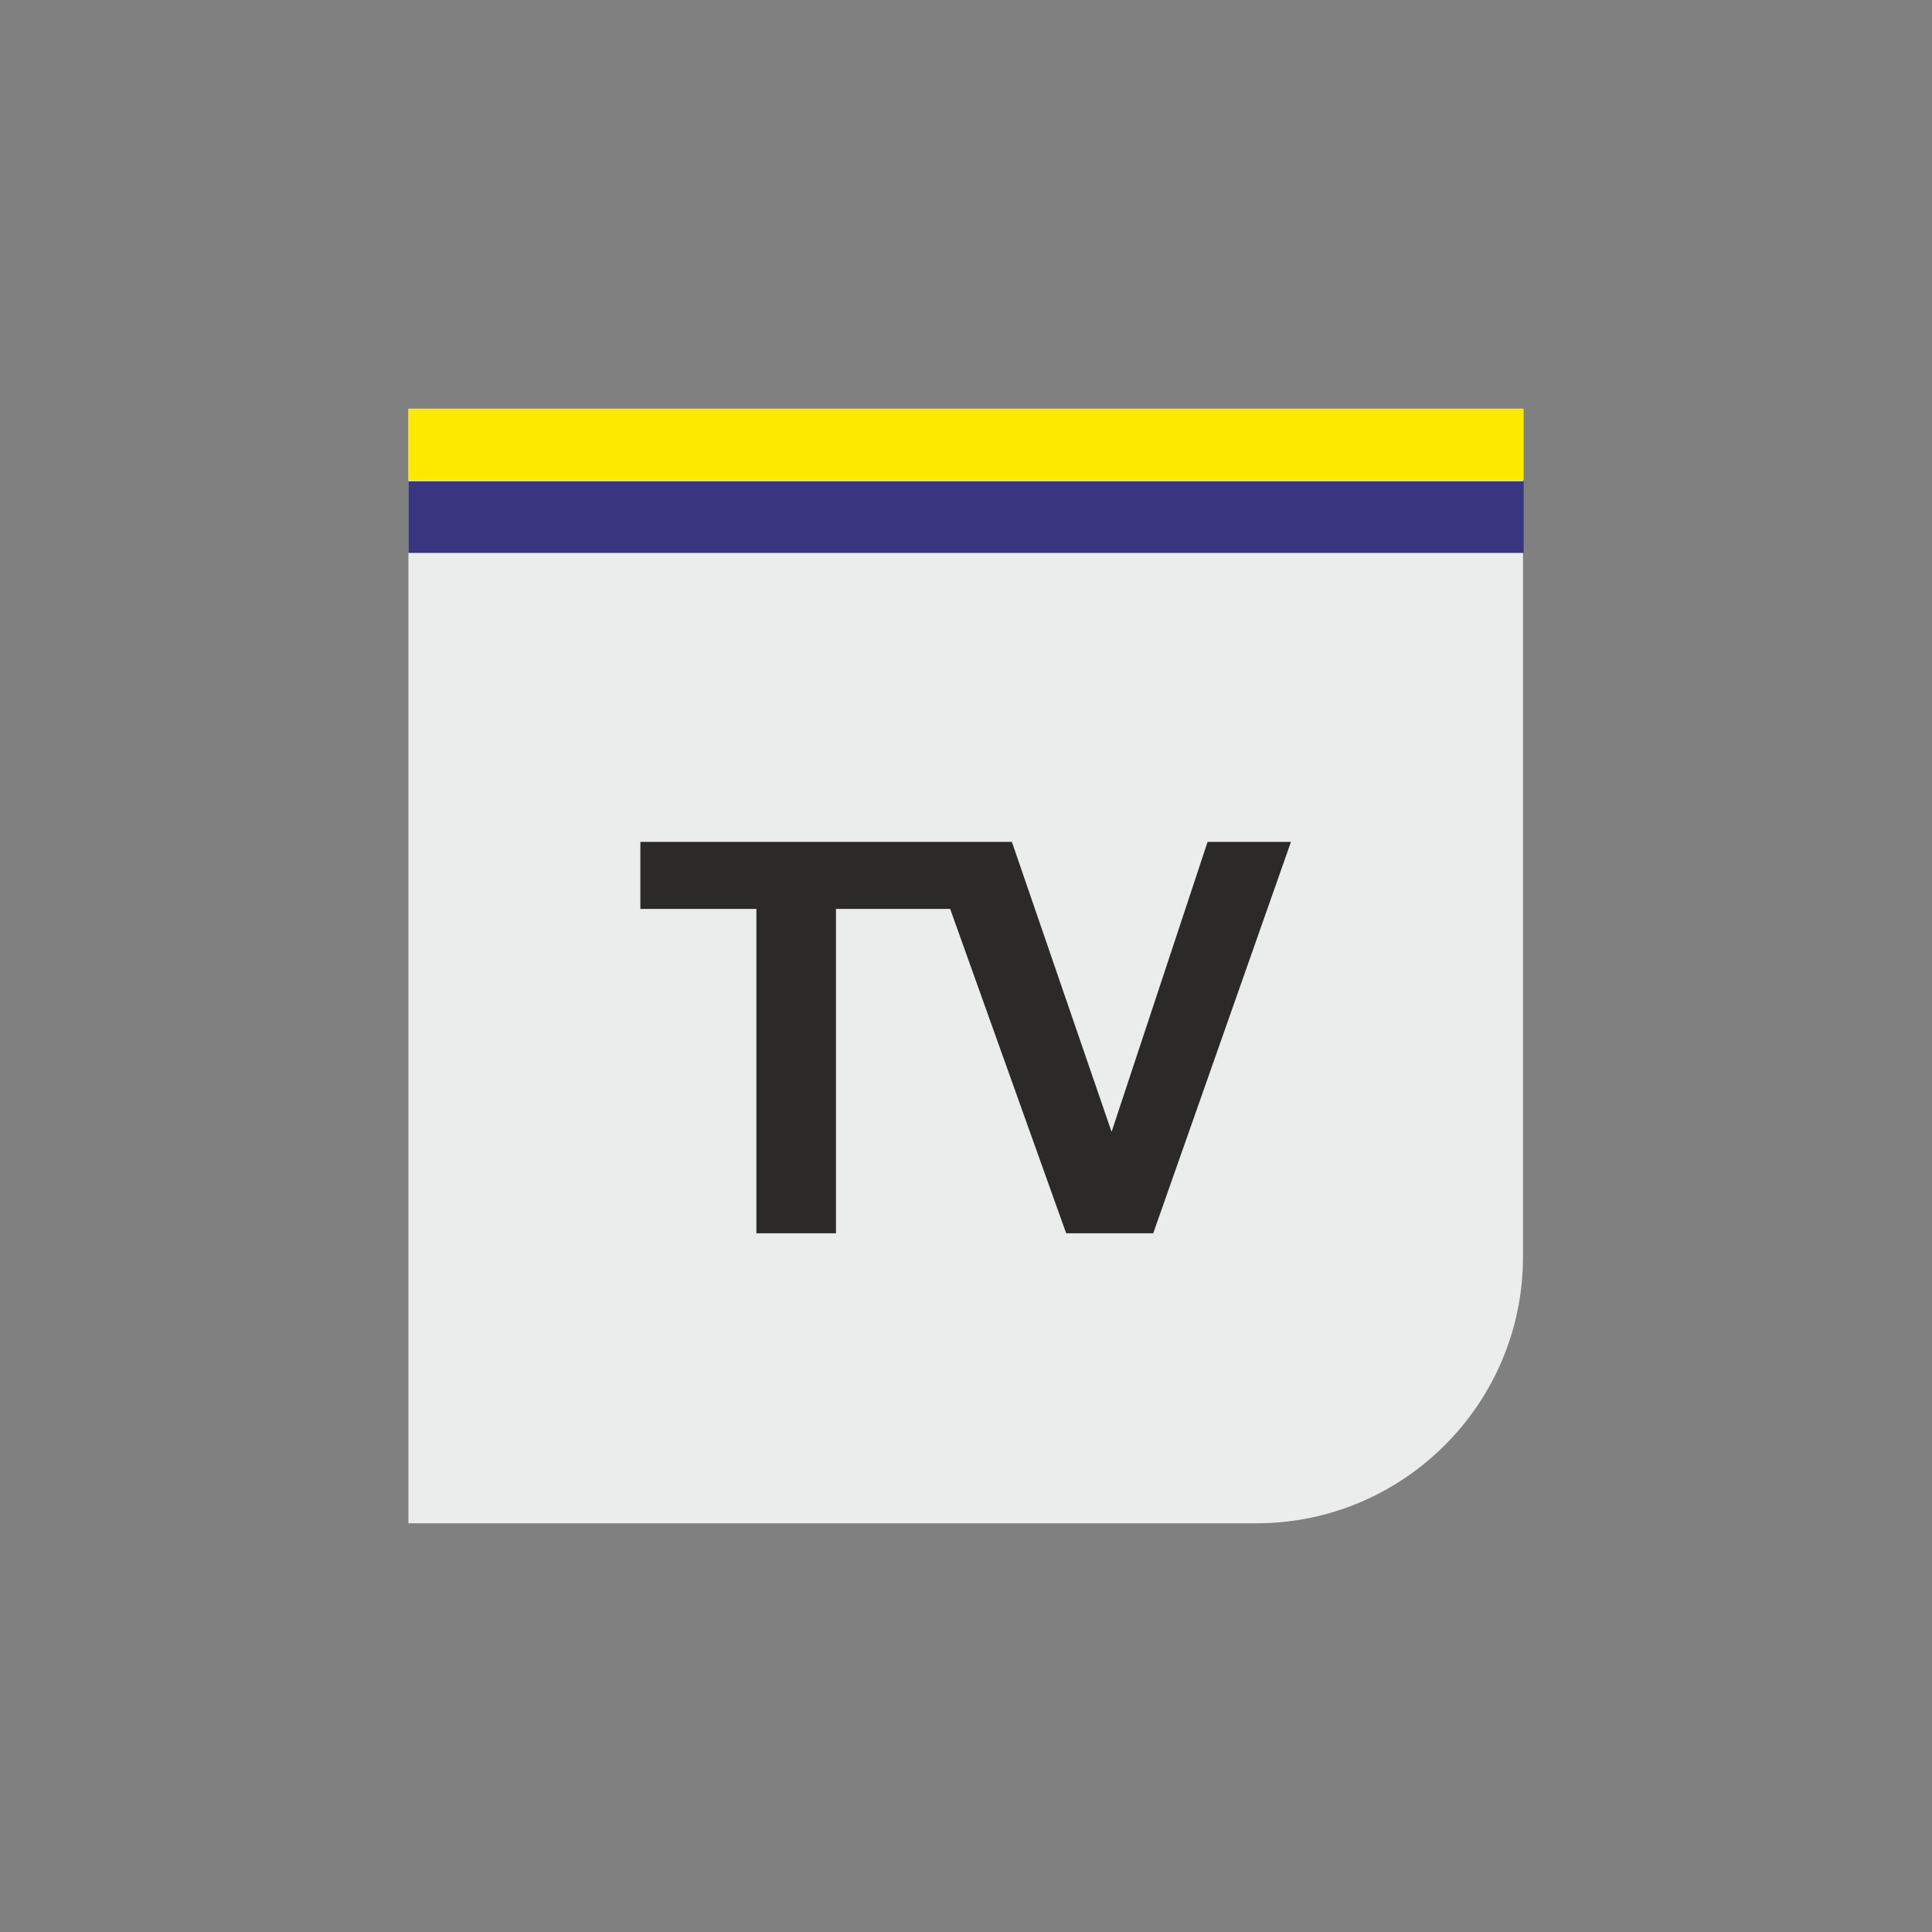
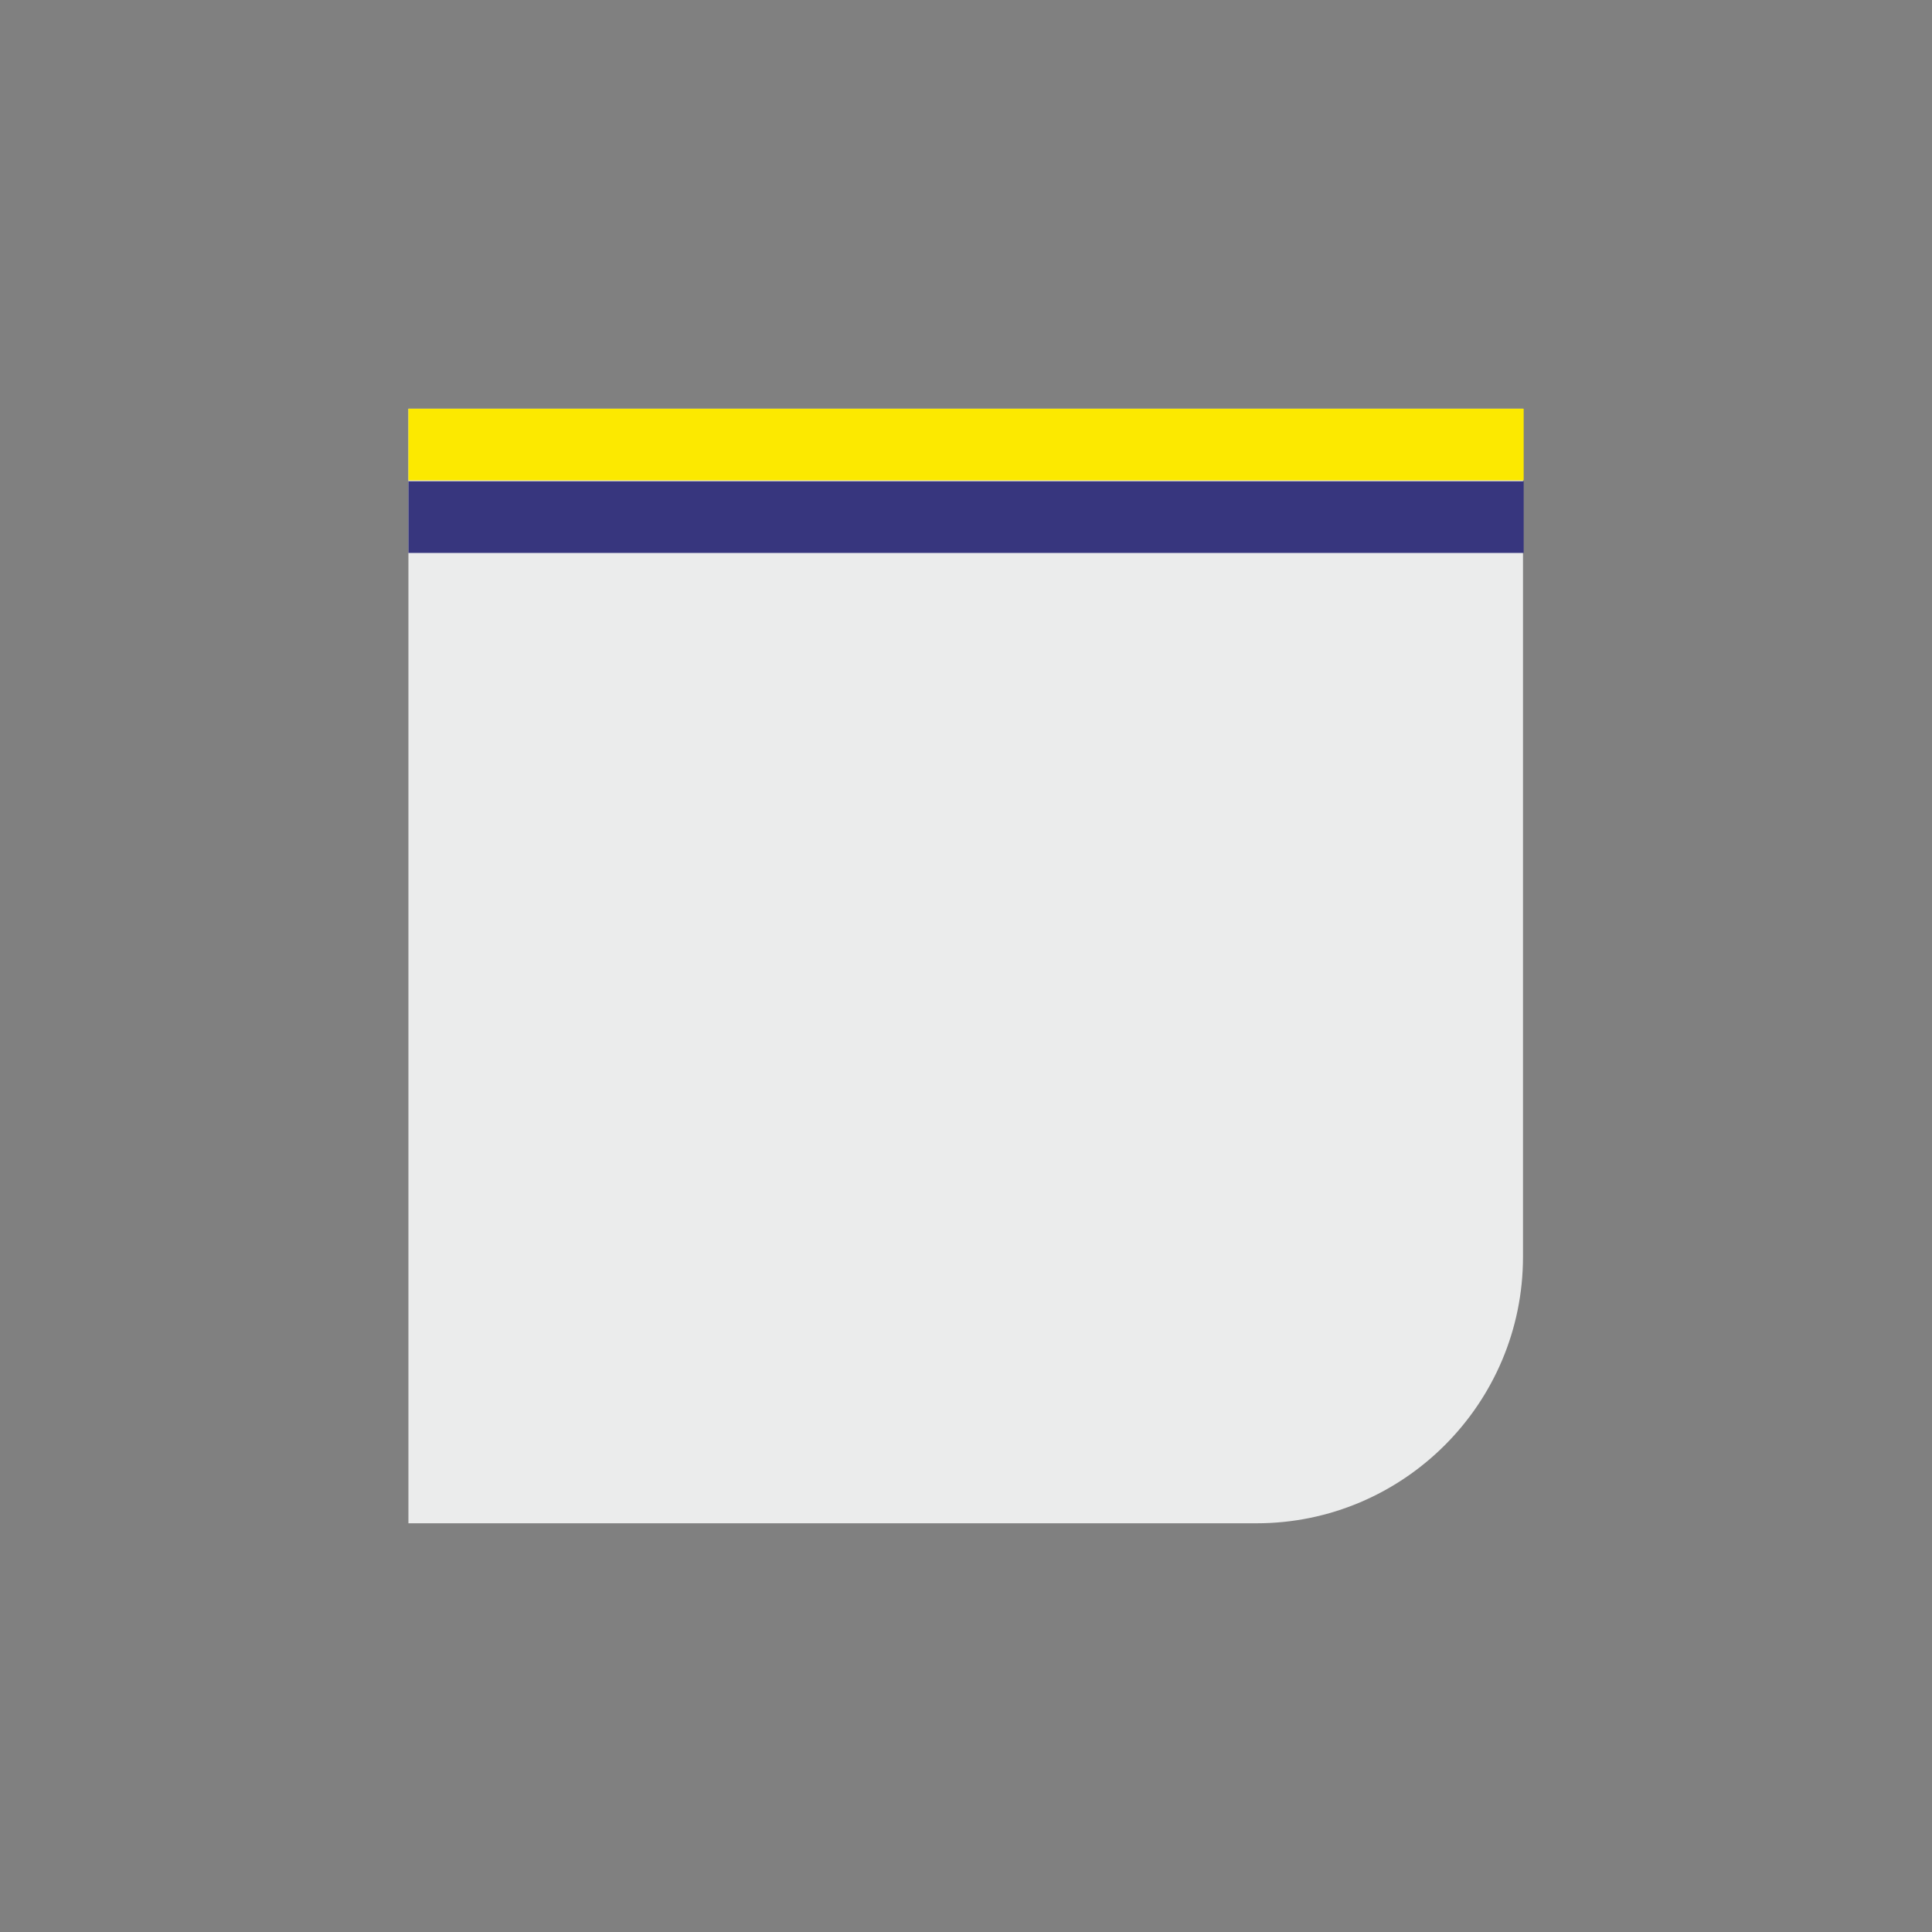
<svg xmlns="http://www.w3.org/2000/svg" id="logo" viewBox="0 0 200 200">
  <rect x="0" y="0" width="200" height="200" fill="#808080" stroke="none" />
  <defs>
    <style>.cls-1{fill:#2b2a29;}.cls-1,.cls-2,.cls-3,.cls-4{stroke-width:0px;}.cls-2{fill:#ebecec;fill-rule:evenodd;}.cls-3{fill:#fce900;}.cls-4{fill:#37367e;}</style>
  </defs>
  <g id="Layer_1">
    <g id="logo-TV.cdr">
      <path class="cls-2" d="m42.28,42.31h115.38v87.8c0,15.2-12.38,27.58-27.58,27.58H42.28V42.31Z" />
      <rect class="cls-3" x="42.28" y="42.31" width="115.45" height="7.42" />
      <rect class="cls-4" x="42.28" y="49.82" width="115.45" height="7.42" />
-       <path class="cls-1" d="m78.3,127.67v-33.58h-12.01v-6.94h38.46l10.32,30.02,9.94-30.02h8.63l-14.26,40.52h-9.01l-12.01-33.58h-11.82v33.58h-8.25Z" />
    </g>
  </g>
</svg>